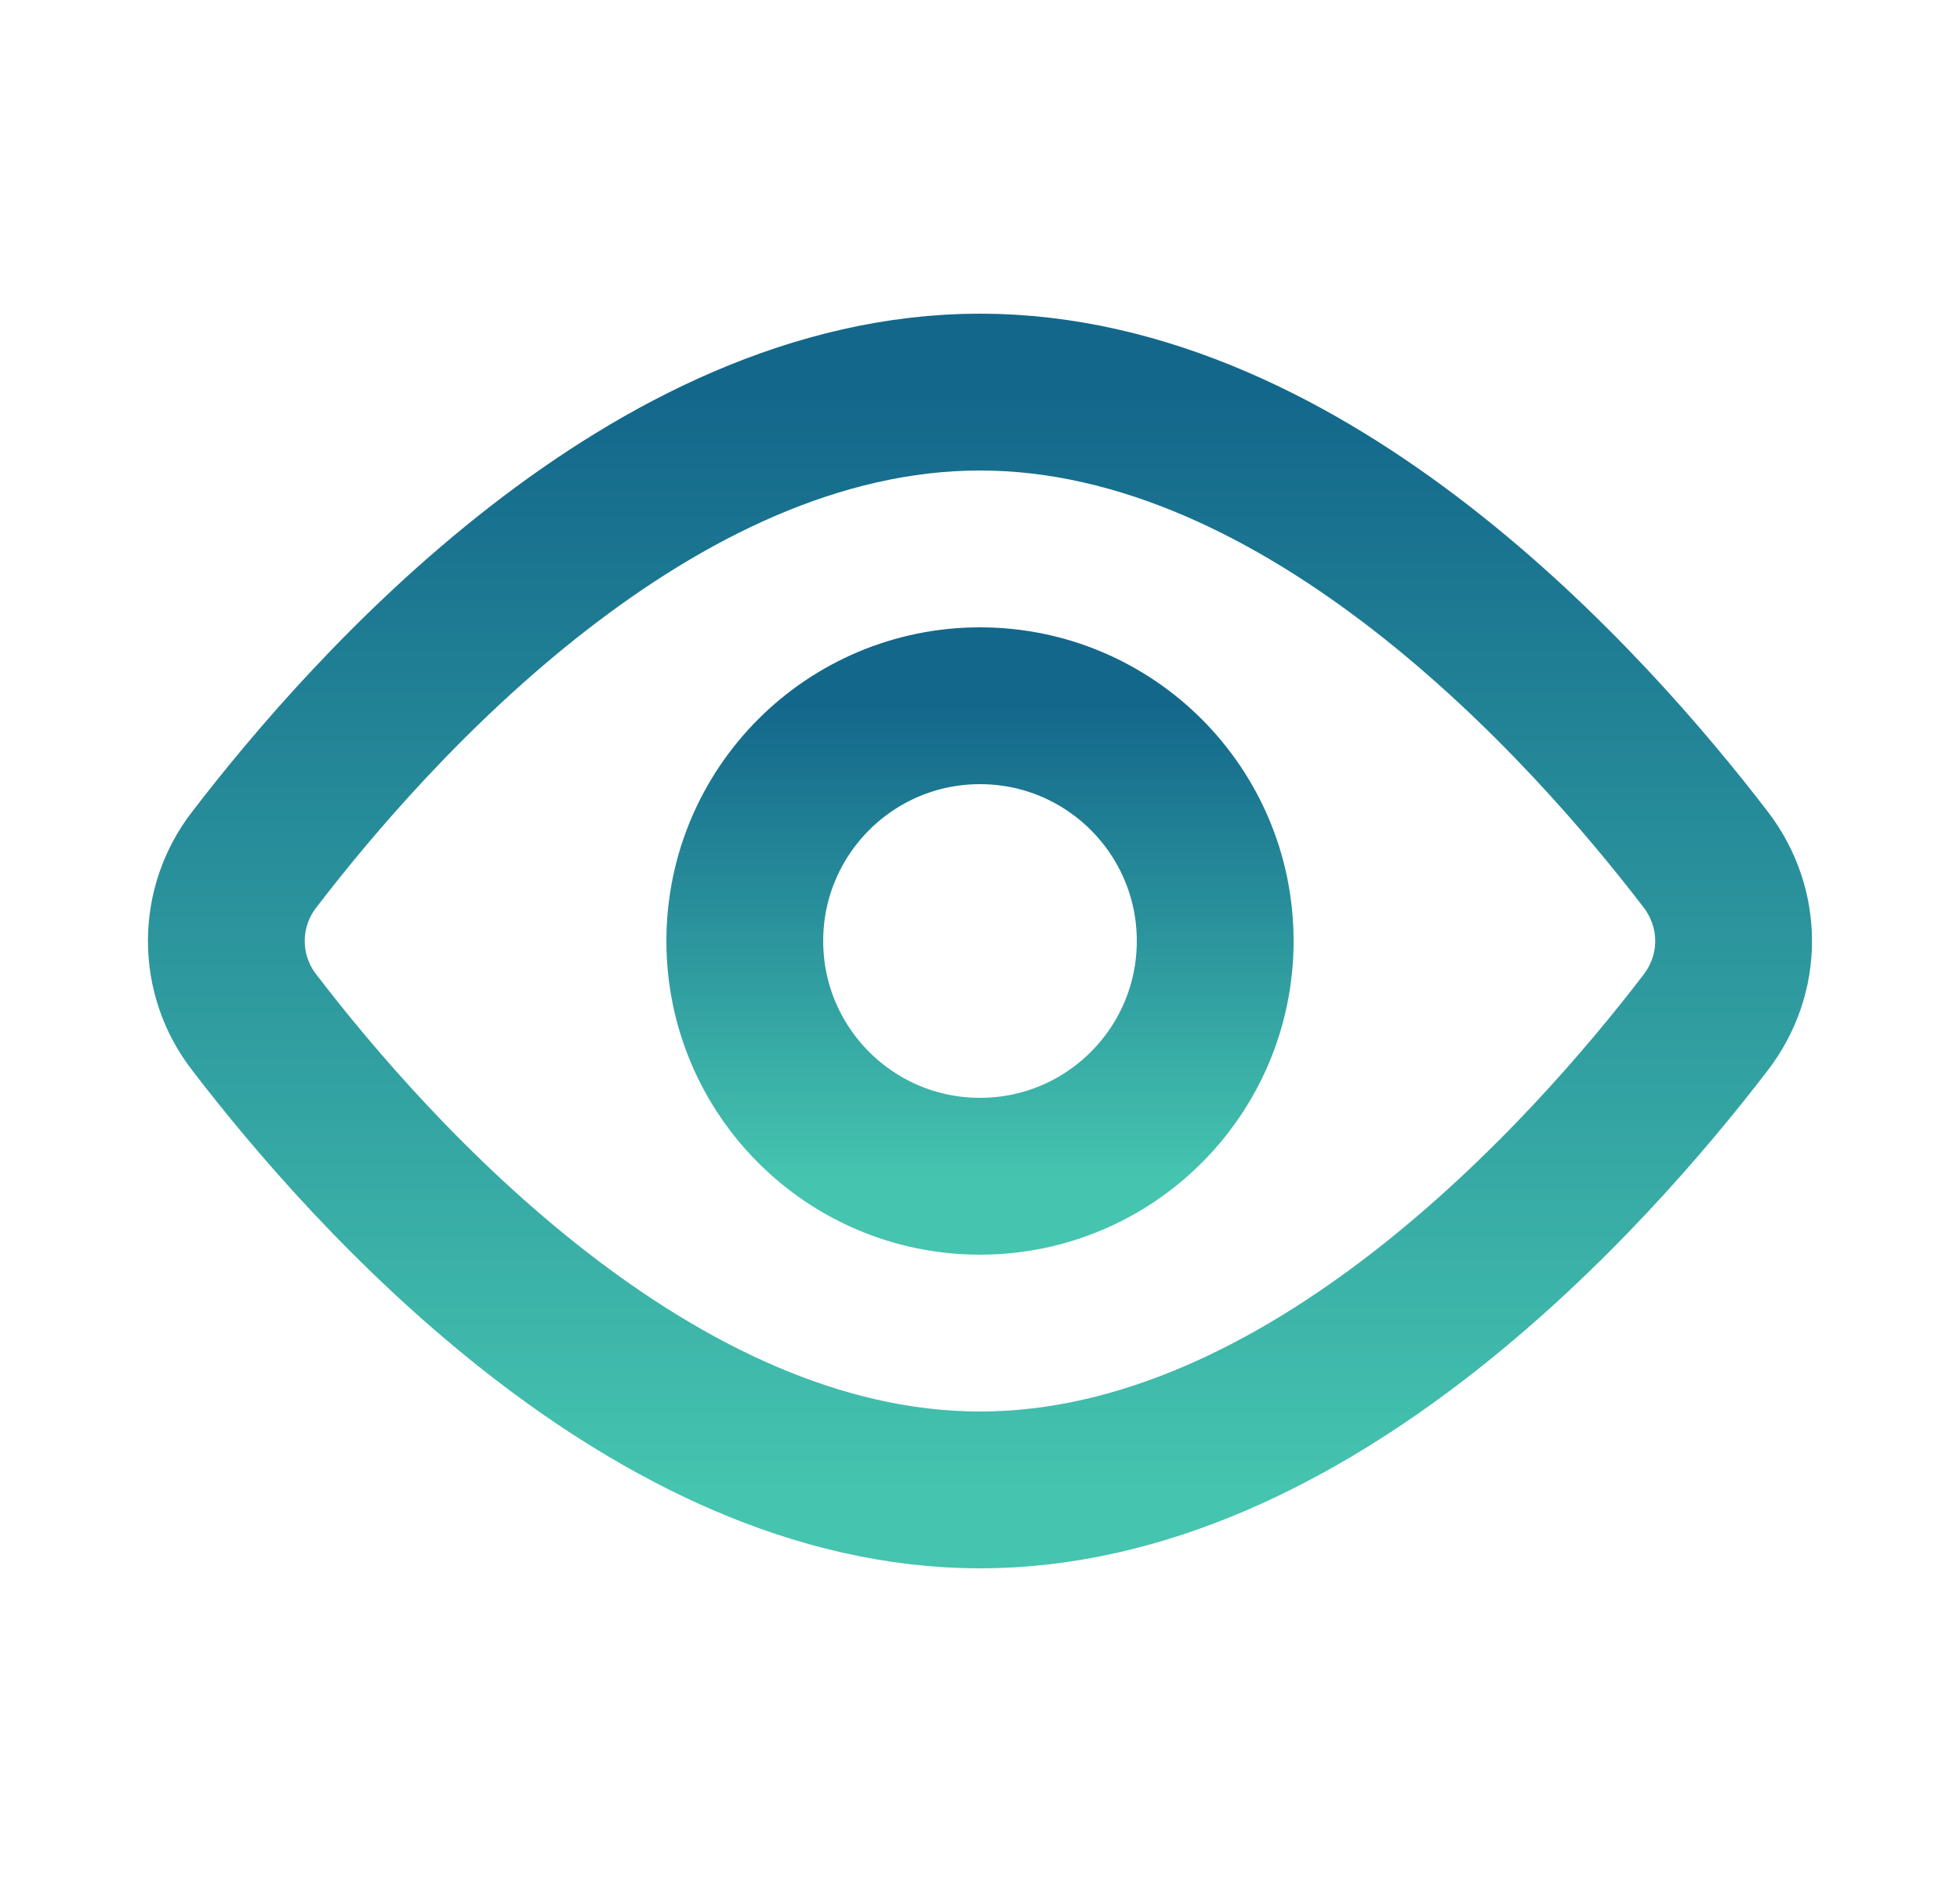
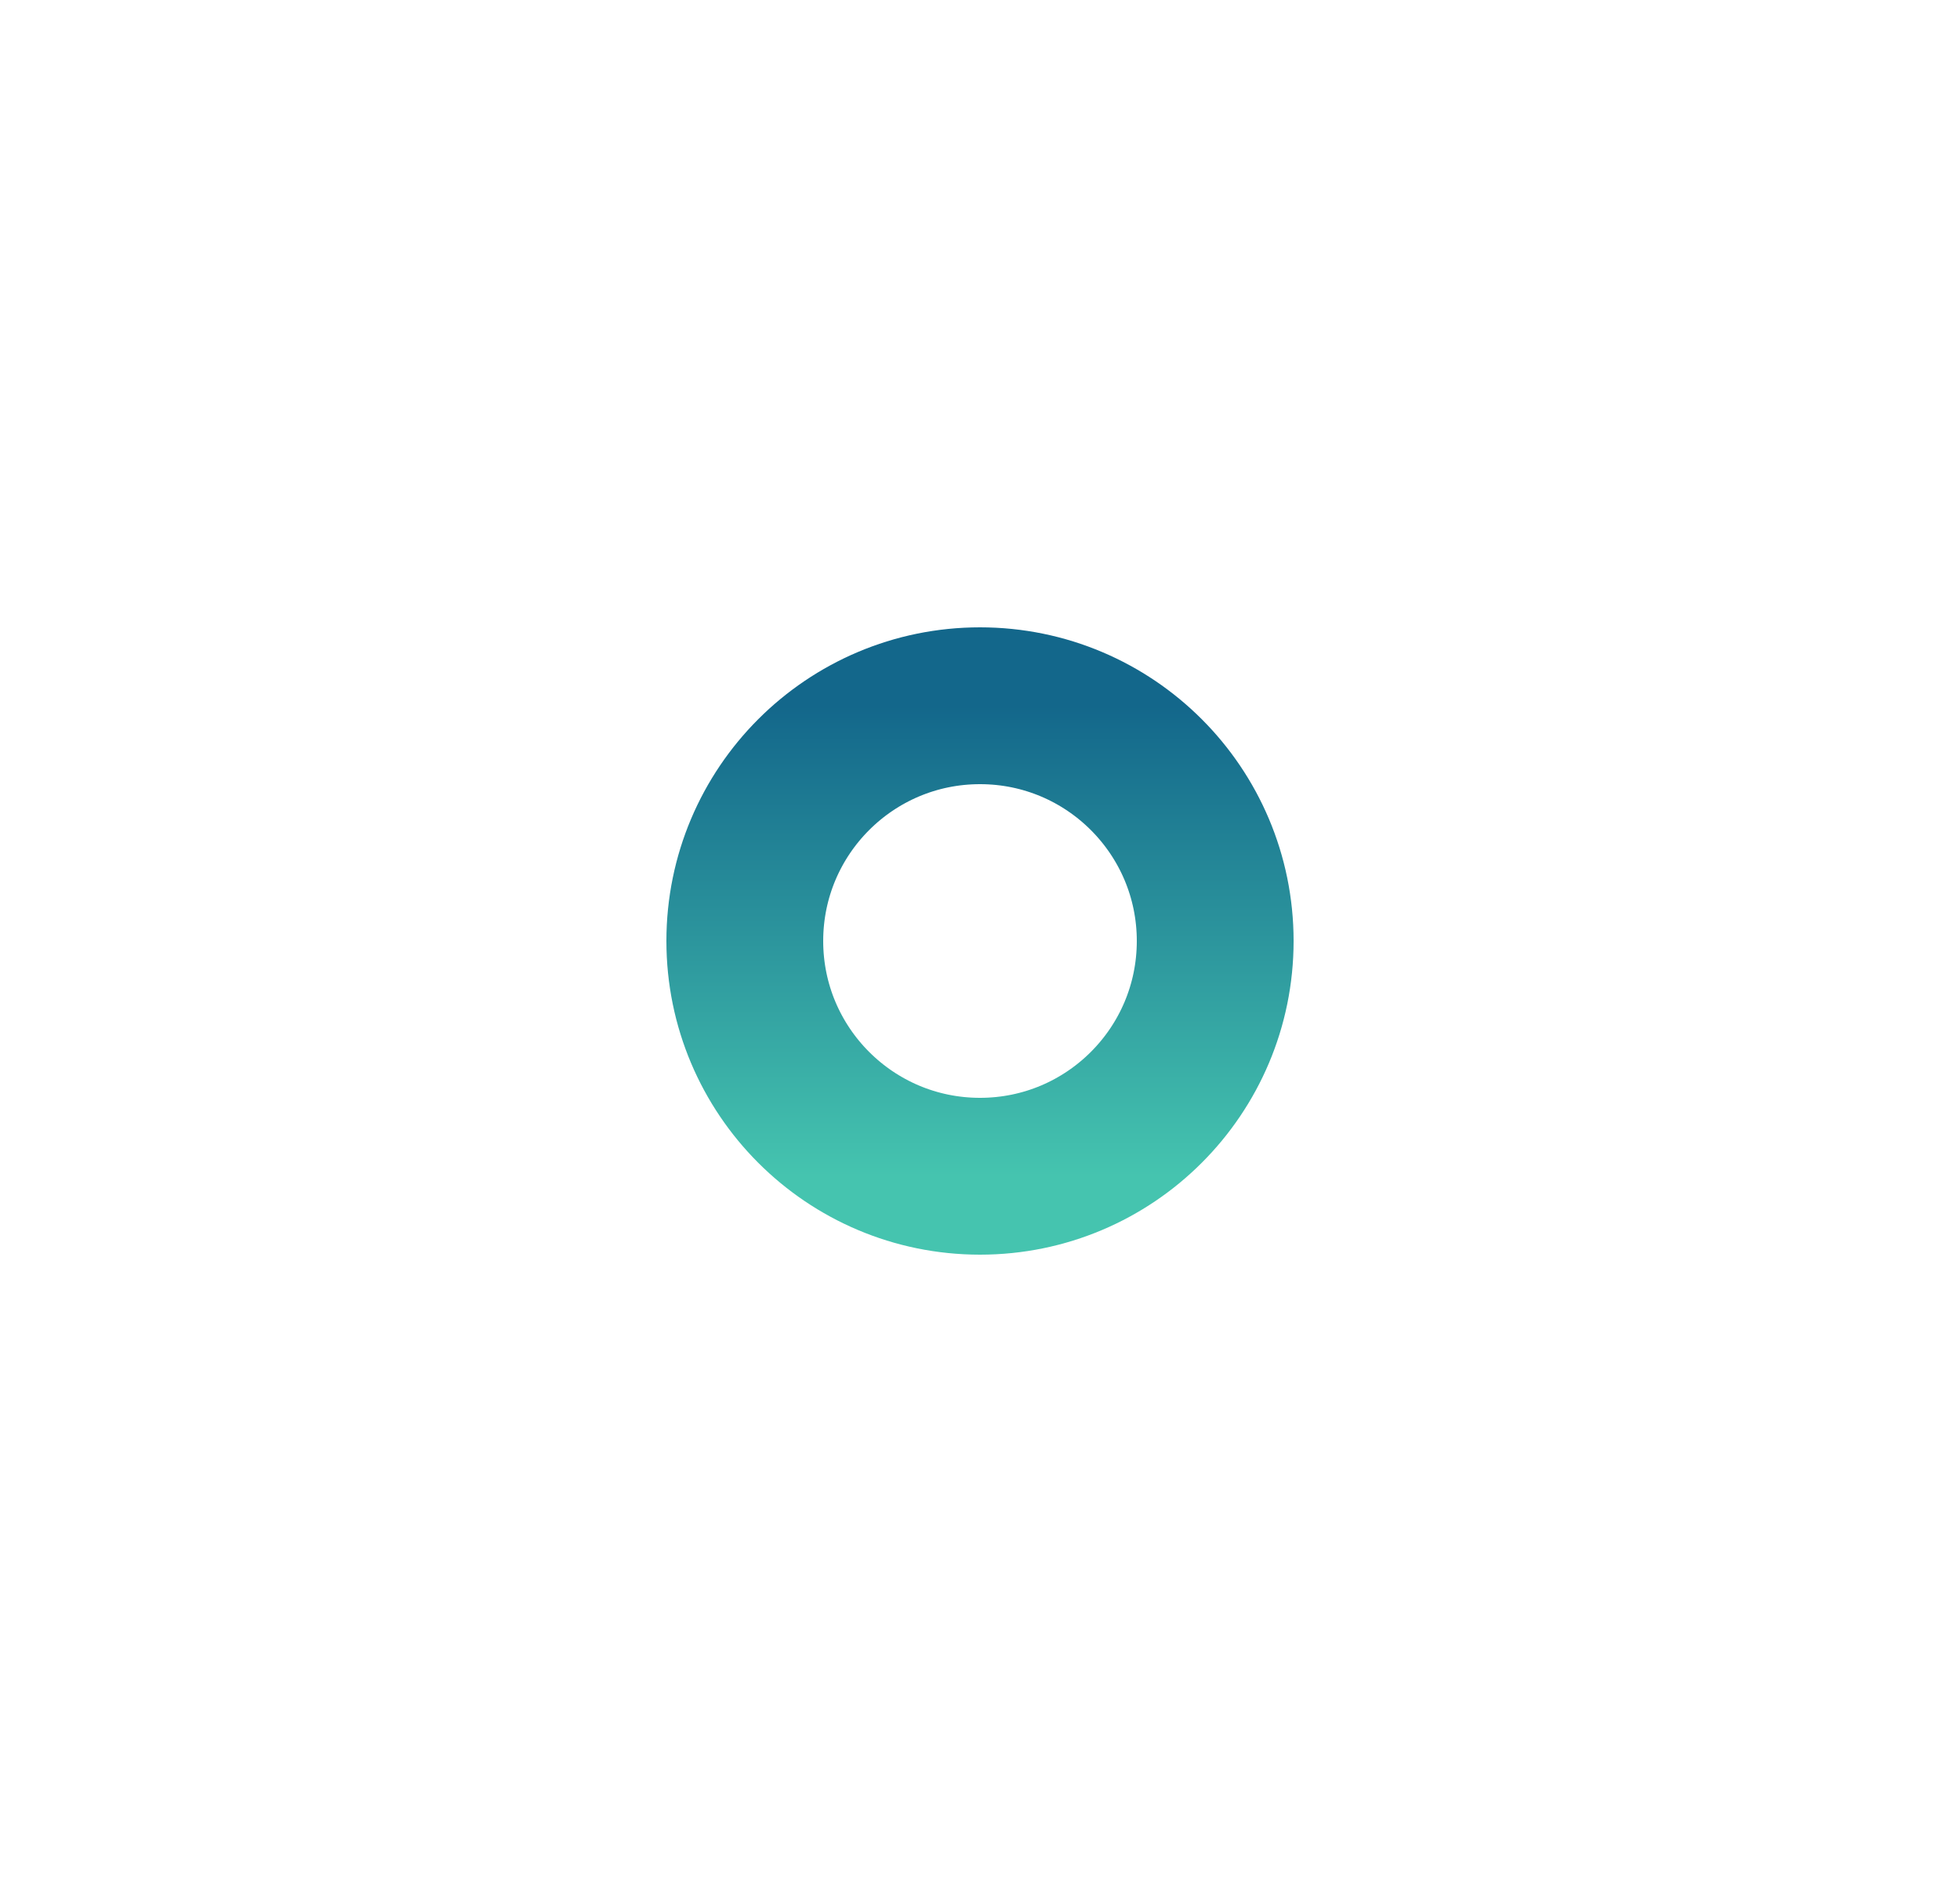
<svg xmlns="http://www.w3.org/2000/svg" width="25" height="24" viewBox="0 0 25 24" fill="none">
-   <path d="M21.757 10.962C22.231 11.582 22.231 12.419 21.757 13.038C20.264 14.987 16.682 19 12.5 19C8.318 19 4.736 14.987 3.243 13.038C3.012 12.741 2.887 12.376 2.887 12C2.887 11.624 3.012 11.259 3.243 10.962C4.736 9.013 8.318 5 12.5 5C16.682 5 20.264 9.013 21.757 10.962Z" stroke="url(#paint0_linear_243_209)" stroke-width="2" stroke-linecap="round" stroke-linejoin="round" />
  <path d="M12.5 15C14.157 15 15.5 13.657 15.5 12C15.5 10.343 14.157 9 12.5 9C10.843 9 9.5 10.343 9.5 12C9.5 13.657 10.843 15 12.5 15Z" stroke="url(#paint1_linear_243_209)" stroke-width="2" stroke-linecap="round" stroke-linejoin="round" />
  <defs>
    <linearGradient id="paint0_linear_243_209" x1="12.5" y1="5" x2="12.5" y2="19" gradientUnits="userSpaceOnUse">
      <stop stop-color="#13678B" />
      <stop offset="1" stop-color="#45C4AF" />
    </linearGradient>
    <linearGradient id="paint1_linear_243_209" x1="12.5" y1="9" x2="12.5" y2="15" gradientUnits="userSpaceOnUse">
      <stop stop-color="#13678B" />
      <stop offset="1" stop-color="#45C4AF" />
    </linearGradient>
  </defs>
</svg>